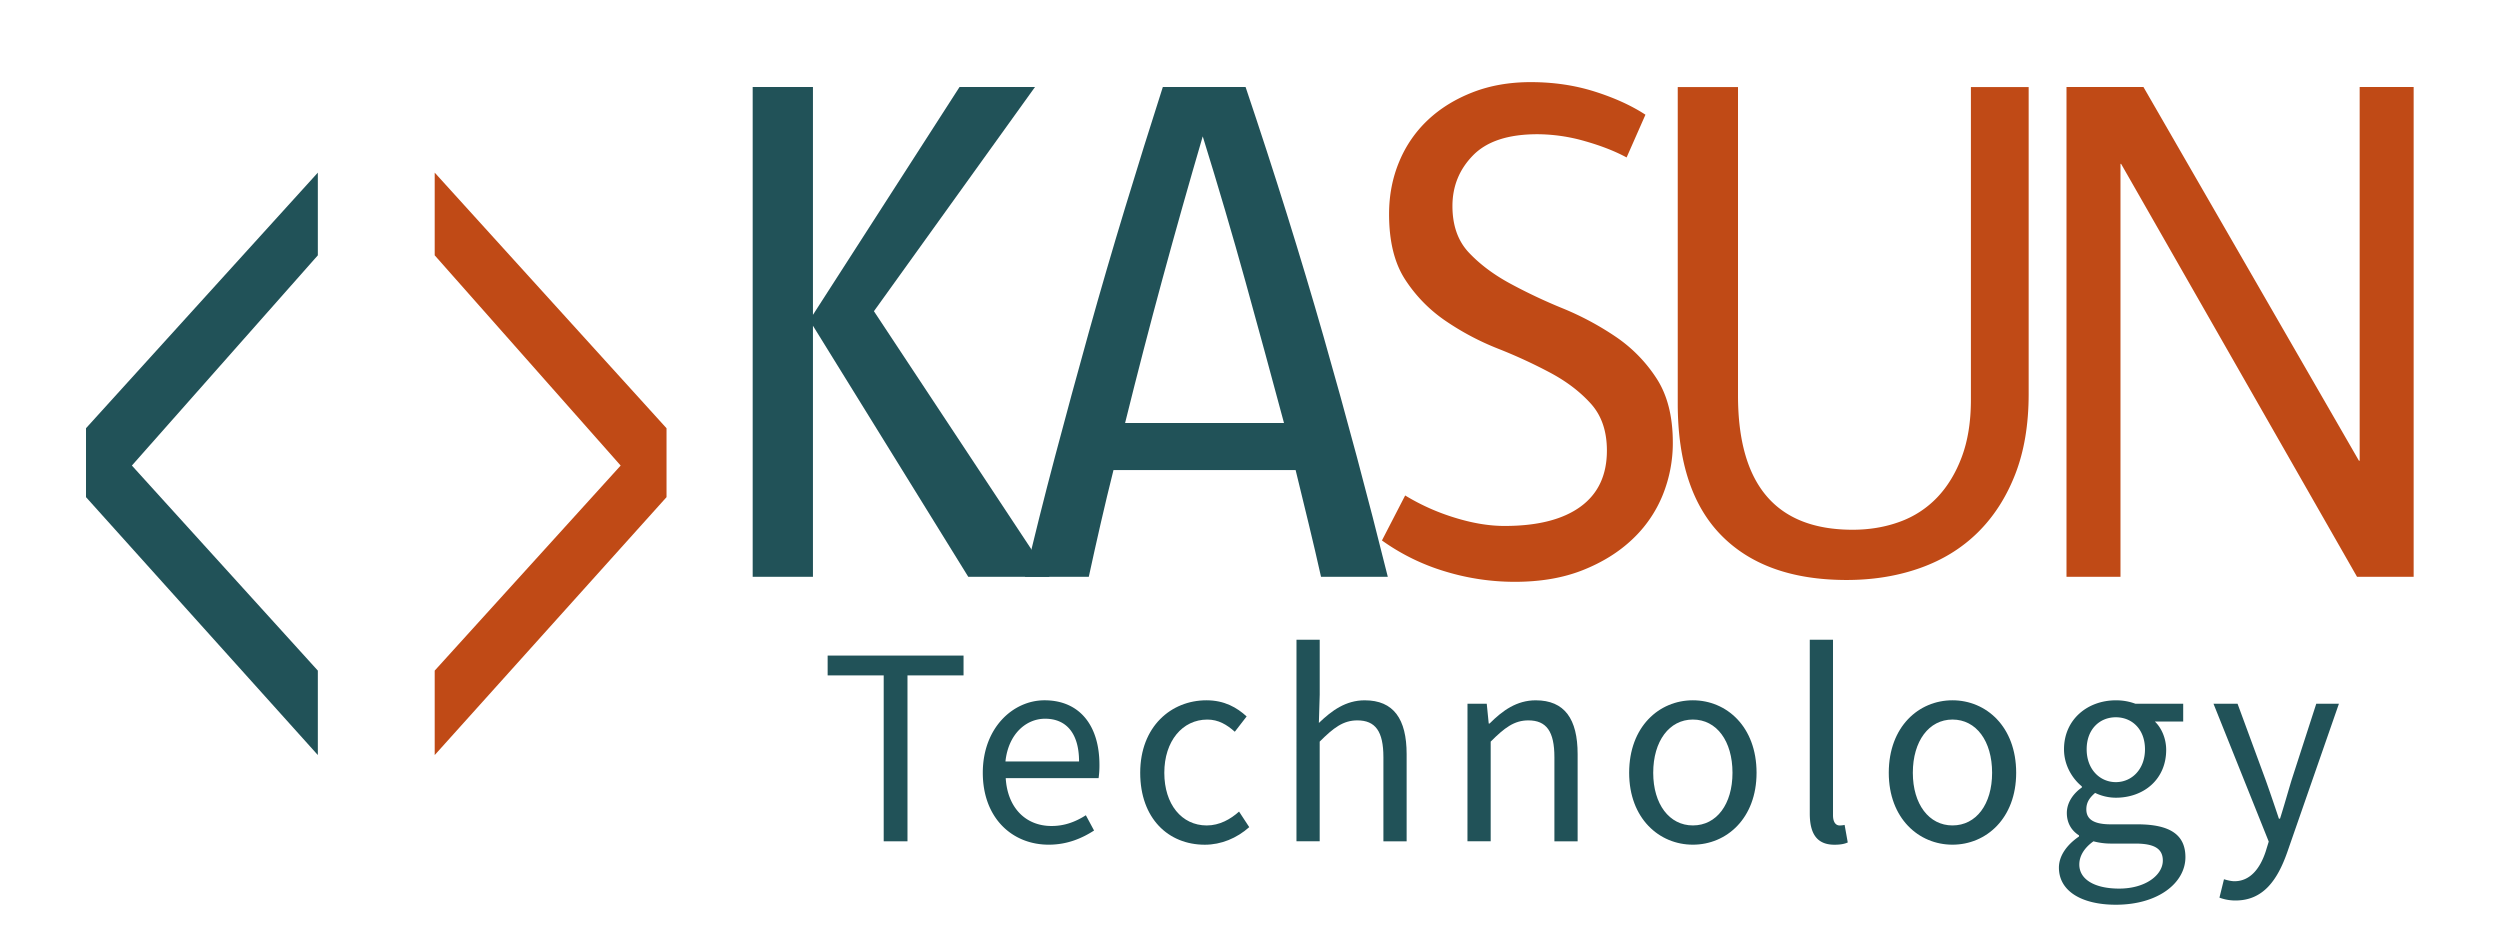
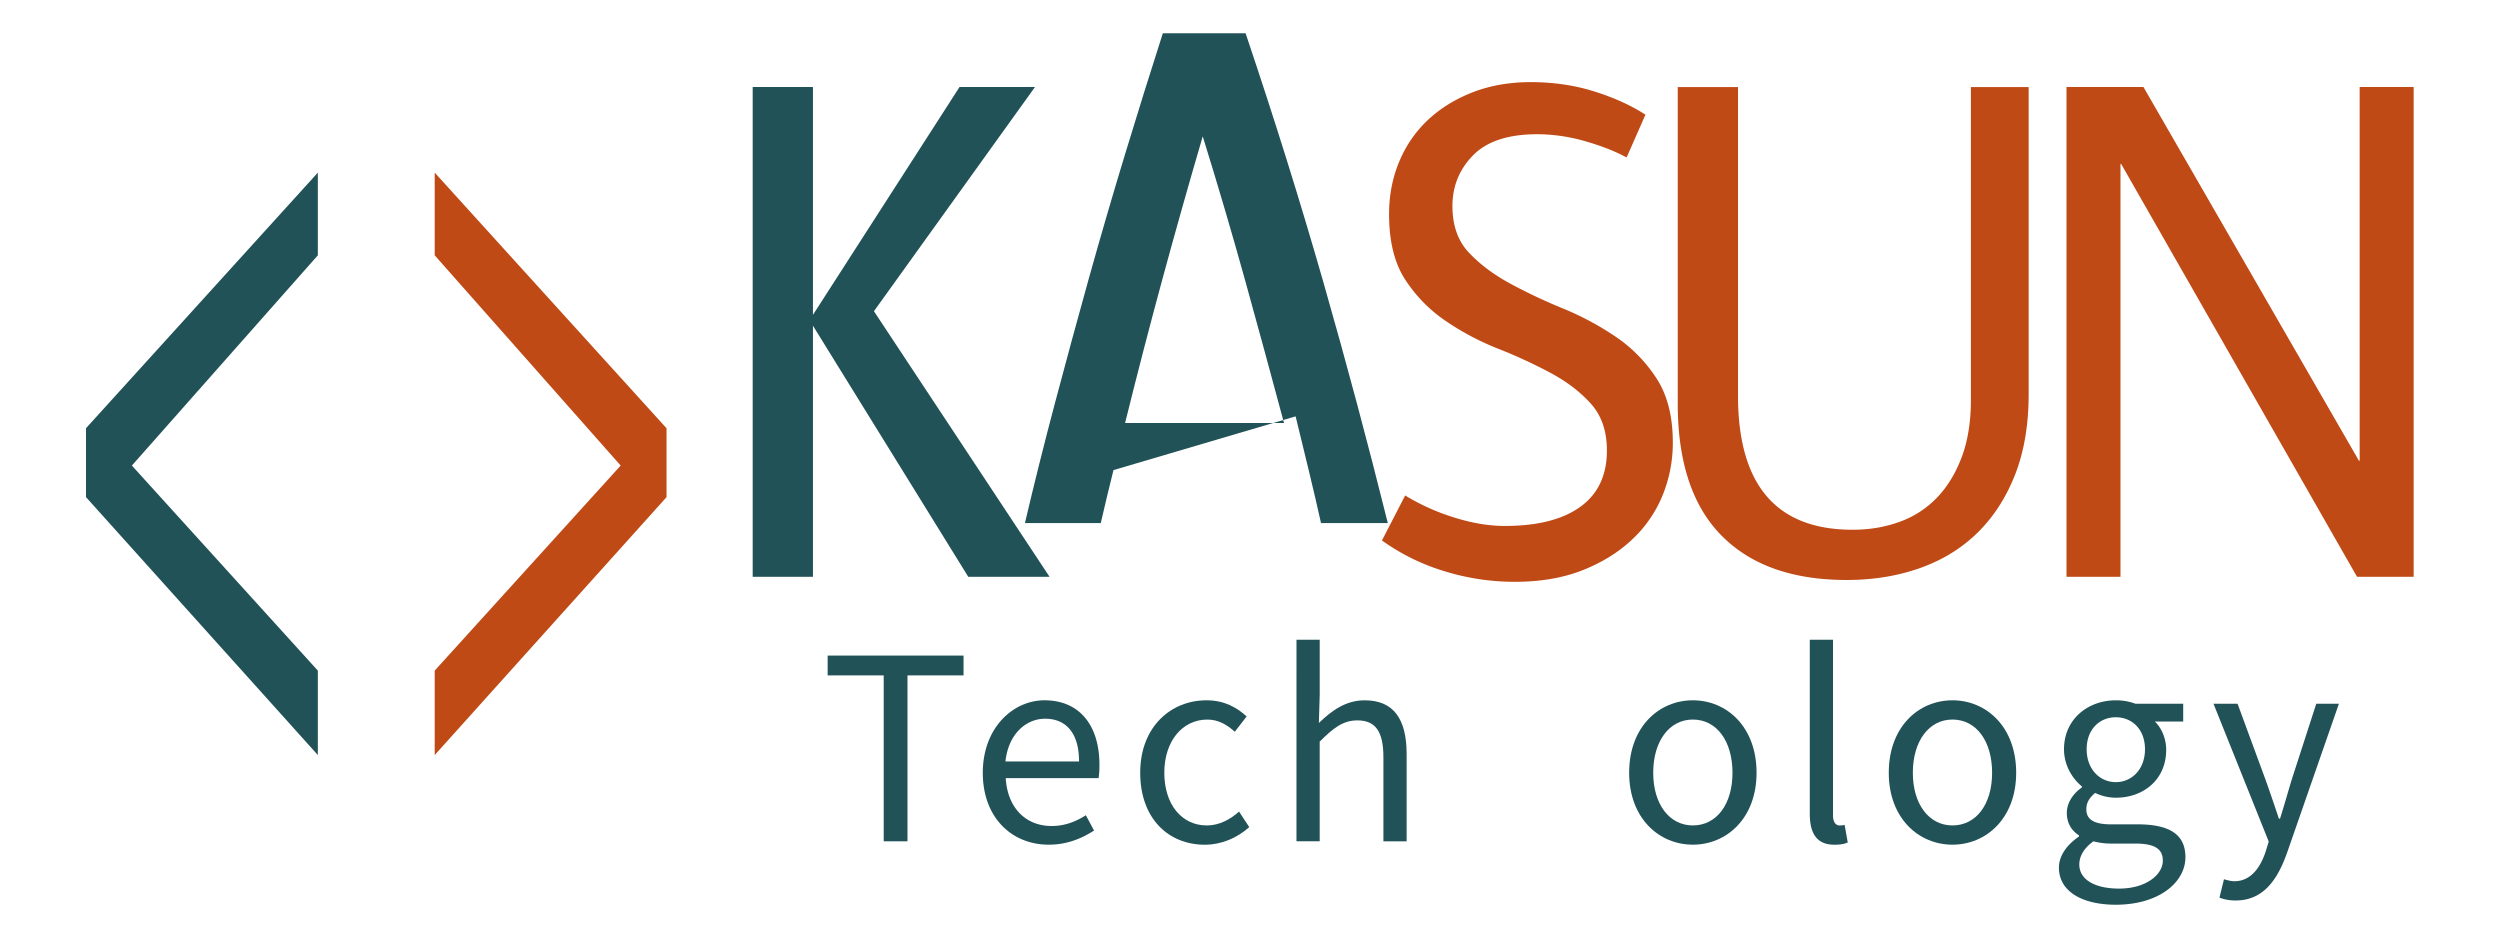
<svg xmlns="http://www.w3.org/2000/svg" id="Kasun_Logo" data-name="Kasun Logo" viewBox="0 0 3982.41 1477.78">
  <defs>
    <style>.cls-1{fill:#c04a16;}.cls-2{fill:#215258;}</style>
  </defs>
  <title>Kasun Logo</title>
  <path class="cls-1" d="M1061.76,791.94l-369.3,410.84V1068.27L988.69,741.61,692.46,406.72V275l369.3,407.19Z" />
  <path class="cls-2" d="M506.31,1202.78,137,791.94V682.14L506.31,275V406.72L210.08,741.61l296.23,326.66Z" />
  <path class="cls-2" d="M1407.71,1075.88h-89.3v-31.57h216.48v31.57h-89.3v264.29h-37.88Z" />
  <path class="cls-2" d="M1565.56,1231c0-71.71,48.26-115.46,98.32-115.46,55.92,0,87.49,40.14,87.49,102.83a143.66,143.66,0,0,1-1.35,21.19H1602.09c2.71,46.46,31.12,76.22,73.06,76.22,20.75,0,38.34-6.76,54.58-17.13L1742.8,1323c-18.94,12.18-42.39,22.55-72.16,22.55C1612,1345.58,1565.56,1302.73,1565.56,1231Zm153.34-18c0-44.19-19.84-68.1-54.12-68.1-30.67,0-58.63,24.81-63.14,68.1Z" />
  <path class="cls-2" d="M1816.31,1231c0-73.52,49.16-115.46,105.54-115.46,28.86,0,48.7,11.72,64,25.71L1967,1165.63c-12.63-11.28-26.16-19.39-43.75-19.39-39.69,0-68.55,34.27-68.55,84.79,0,50.06,27.51,83.88,67.65,83.88,20.29,0,37.88-9.92,51.41-22.1l16.24,24.81c-19.85,17.59-44.65,28-70.81,28C1861,1345.58,1816.31,1303.64,1816.31,1231Z" />
  <path class="cls-2" d="M2065.26,1019.05h37v87.5l-1.35,45.1c20.74-19.85,42.84-36.08,73.06-36.08,46,0,66.75,29.76,66.75,85.69v138.91h-37v-134c0-41-12.63-58.63-41.5-58.63-22.55,0-37.88,11.73-60,33.82v158.76h-37Z" />
-   <path class="cls-2" d="M2337.66,1121h30.67l3.15,31.57h1.36c20.74-20.75,43.29-37,73.51-37,46,0,66.75,29.76,66.75,85.69v138.91h-37v-134c0-41-12.63-58.63-41.5-58.63-22.55,0-37.88,11.73-60,33.82v158.76h-37Z" />
  <path class="cls-2" d="M2595.18,1231c0-73.52,47.8-115.46,101.47-115.46s101.48,41.94,101.48,115.46c0,72.61-47.81,114.55-101.48,114.55S2595.18,1303.64,2595.18,1231Zm164.61,0c0-50.52-25.25-84.79-63.14-84.79-37.43,0-63.14,34.27-63.14,84.79,0,50.06,25.71,83.88,63.14,83.88C2734.54,1314.91,2759.79,1281.09,2759.79,1231Z" />
  <path class="cls-2" d="M2882.91,1296V1019.05h37v279.63c0,11.72,5,16.23,10.37,16.23a31.17,31.17,0,0,0,8.12-.9l5,28c-5,2.26-11.28,3.61-21.2,3.61C2894.19,1345.58,2882.91,1328,2882.91,1296Z" />
  <path class="cls-2" d="M3008.74,1231c0-73.52,47.8-115.46,101.47-115.46s101.48,41.94,101.48,115.46c0,72.61-47.81,114.55-101.48,114.55S3008.74,1303.64,3008.74,1231Zm164.61,0c0-50.52-25.25-84.79-63.14-84.79-37.43,0-63.14,34.27-63.14,84.79,0,50.06,25.71,83.88,63.14,83.88C3148.1,1314.91,3173.35,1281.09,3173.35,1231Z" />
  <path class="cls-2" d="M3279.78,1382.11c0-18.49,12.18-36.08,32-49.61v-1.8c-10.82-6.77-19.39-18.49-19.39-35.63,0-18.49,12.63-32.93,23.9-40.59v-1.81c-14.43-11.72-28.41-32.92-28.41-59.08,0-47.8,37.89-78,82.54-78a87.4,87.4,0,0,1,31.11,5.41h76.22v28.41h-45.1c10.38,9.93,18,26.61,18,45.1,0,46.91-35.63,76.22-80.27,76.22a76.58,76.58,0,0,1-32.93-7.66c-7.67,6.76-14,14-14,26.15,0,14,9,23.91,38.79,23.91h42.39c51,0,76.67,15.78,76.67,52.31,0,40.59-42.84,75.77-110.94,75.77C3316.77,1441.19,3279.78,1420,3279.78,1382.11Zm165.52-11.27c0-20.3-15.78-27.06-44.2-27.06h-37.88a107,107,0,0,1-28.41-3.61c-15.79,11.27-22.55,24.35-22.55,37,0,23.45,23.9,38.34,63.59,38.34C3417.79,1415.49,3445.3,1393.84,3445.3,1370.84Zm-28.41-177.25c0-32-20.75-51-46.45-51s-46.46,18.94-46.46,51,21.2,52.32,46.46,52.32S3416.89,1225.61,3416.89,1193.59Z" />
  <path class="cls-2" d="M3535.5,1429.92l7.22-29.32c4.51,1.36,11.27,3.16,16.68,3.16,24.81,0,40.59-19.84,49.61-46.9l5-16.24L3526,1121h38.33L3609,1242.3c6.77,18.94,14.43,41.49,21.2,61.79h1.8c6.32-19.85,12.63-42.4,18.5-61.79L3689.74,1121h36.08l-82.53,237.23c-15.34,43.29-37.89,76.22-82.08,76.22A72.92,72.92,0,0,1,3535.5,1429.92Z" />
  <path class="cls-2" d="M1528.54,138.54h120.22L1392.14,495.75l279.75,423.09H1542.42L1295,518.87v400h-96V138.54h96v363Z" />
-   <path class="cls-2" d="M1773.73,748.84q-10.41,41.63-20.24,84.42t-19.08,85.58H1632.69q21.94-93.63,48-191.89t53.75-197.67q27.75-99.42,57.8-198.25t60.13-192.49h131.78q69.35,205.79,124.26,397.67t102.31,382.63H2104.34q-9.27-41.62-19.66-84.41t-20.8-85.59Zm142.18-531.61q-33.54,114.45-64.17,227.16t-59.51,229.45h253.15Q2015.32,561.72,1984.1,449T1915.91,217.23Z" />
+   <path class="cls-2" d="M1773.73,748.84q-10.41,41.63-20.24,84.42H1632.69q21.94-93.63,48-191.89t53.75-197.67q27.75-99.42,57.8-198.25t60.13-192.49h131.78q69.35,205.79,124.26,397.67t102.31,382.63H2104.34q-9.27-41.62-19.66-84.41t-20.8-85.59Zm142.18-531.61q-33.54,114.45-64.17,227.16t-59.51,229.45h253.15Q2015.32,561.72,1984.1,449T1915.91,217.23Z" />
  <path class="cls-1" d="M2591.13,250.82q-27.75-15-66.48-26a277.22,277.22,0,0,0-75.71-11q-69.37,0-102.31,33.52t-32.94,80.89q0,46.22,26,73.95t65.24,49.12a851.58,851.58,0,0,0,84.29,39.86,464.75,464.75,0,0,1,84.28,45.07,232.8,232.8,0,0,1,65.24,66.45q26,39.87,26,102.26a221.16,221.16,0,0,1-16.15,83.79,199.84,199.84,0,0,1-48.47,70.5q-32.3,30.6-79.11,49.11t-108.08,18.48a380.45,380.45,0,0,1-111.55-16.75,340.47,340.47,0,0,1-100-49.14l37-71.66a346.11,346.11,0,0,0,78.6,35.25q42.77,13.32,79.78,13.3,78.6,0,120.79-30.61t42.19-89.53q0-46.22-25.45-74.52t-64.19-49.09a807.81,807.81,0,0,0-83.86-38.7,424.46,424.46,0,0,1-83.86-44.47,232.22,232.22,0,0,1-64.2-65.86q-25.46-39.29-25.44-104,0-45,16.25-83.75a191,191,0,0,1,45.86-66.42Q2304.41,163.19,2346,147t92.5-16.17q54.32,0,101.71,15t80.93,36.89Z" />
  <path class="cls-1" d="M2768.58,138.68V630q0,213.87,182.61,213.86,40.44,0,75.12-12.72a154.7,154.7,0,0,0,59.52-38.72q24.84-26,39.29-64.73t14.46-90.75V138.68h92v489q0,72.84-21.38,127.75T3150.73,848q-38.1,37.63-91.83,56.76t-117.21,19.13q-129.37,0-199.24-70.63T2672.58,642.7v-504Z" />
  <path class="cls-1" d="M3414.39,138.54,3757.7,733.89h1.16V138.54h86v780.3h-90.19L3378.86,261.07h-1V918.84h-86V138.54Z" />
</svg>